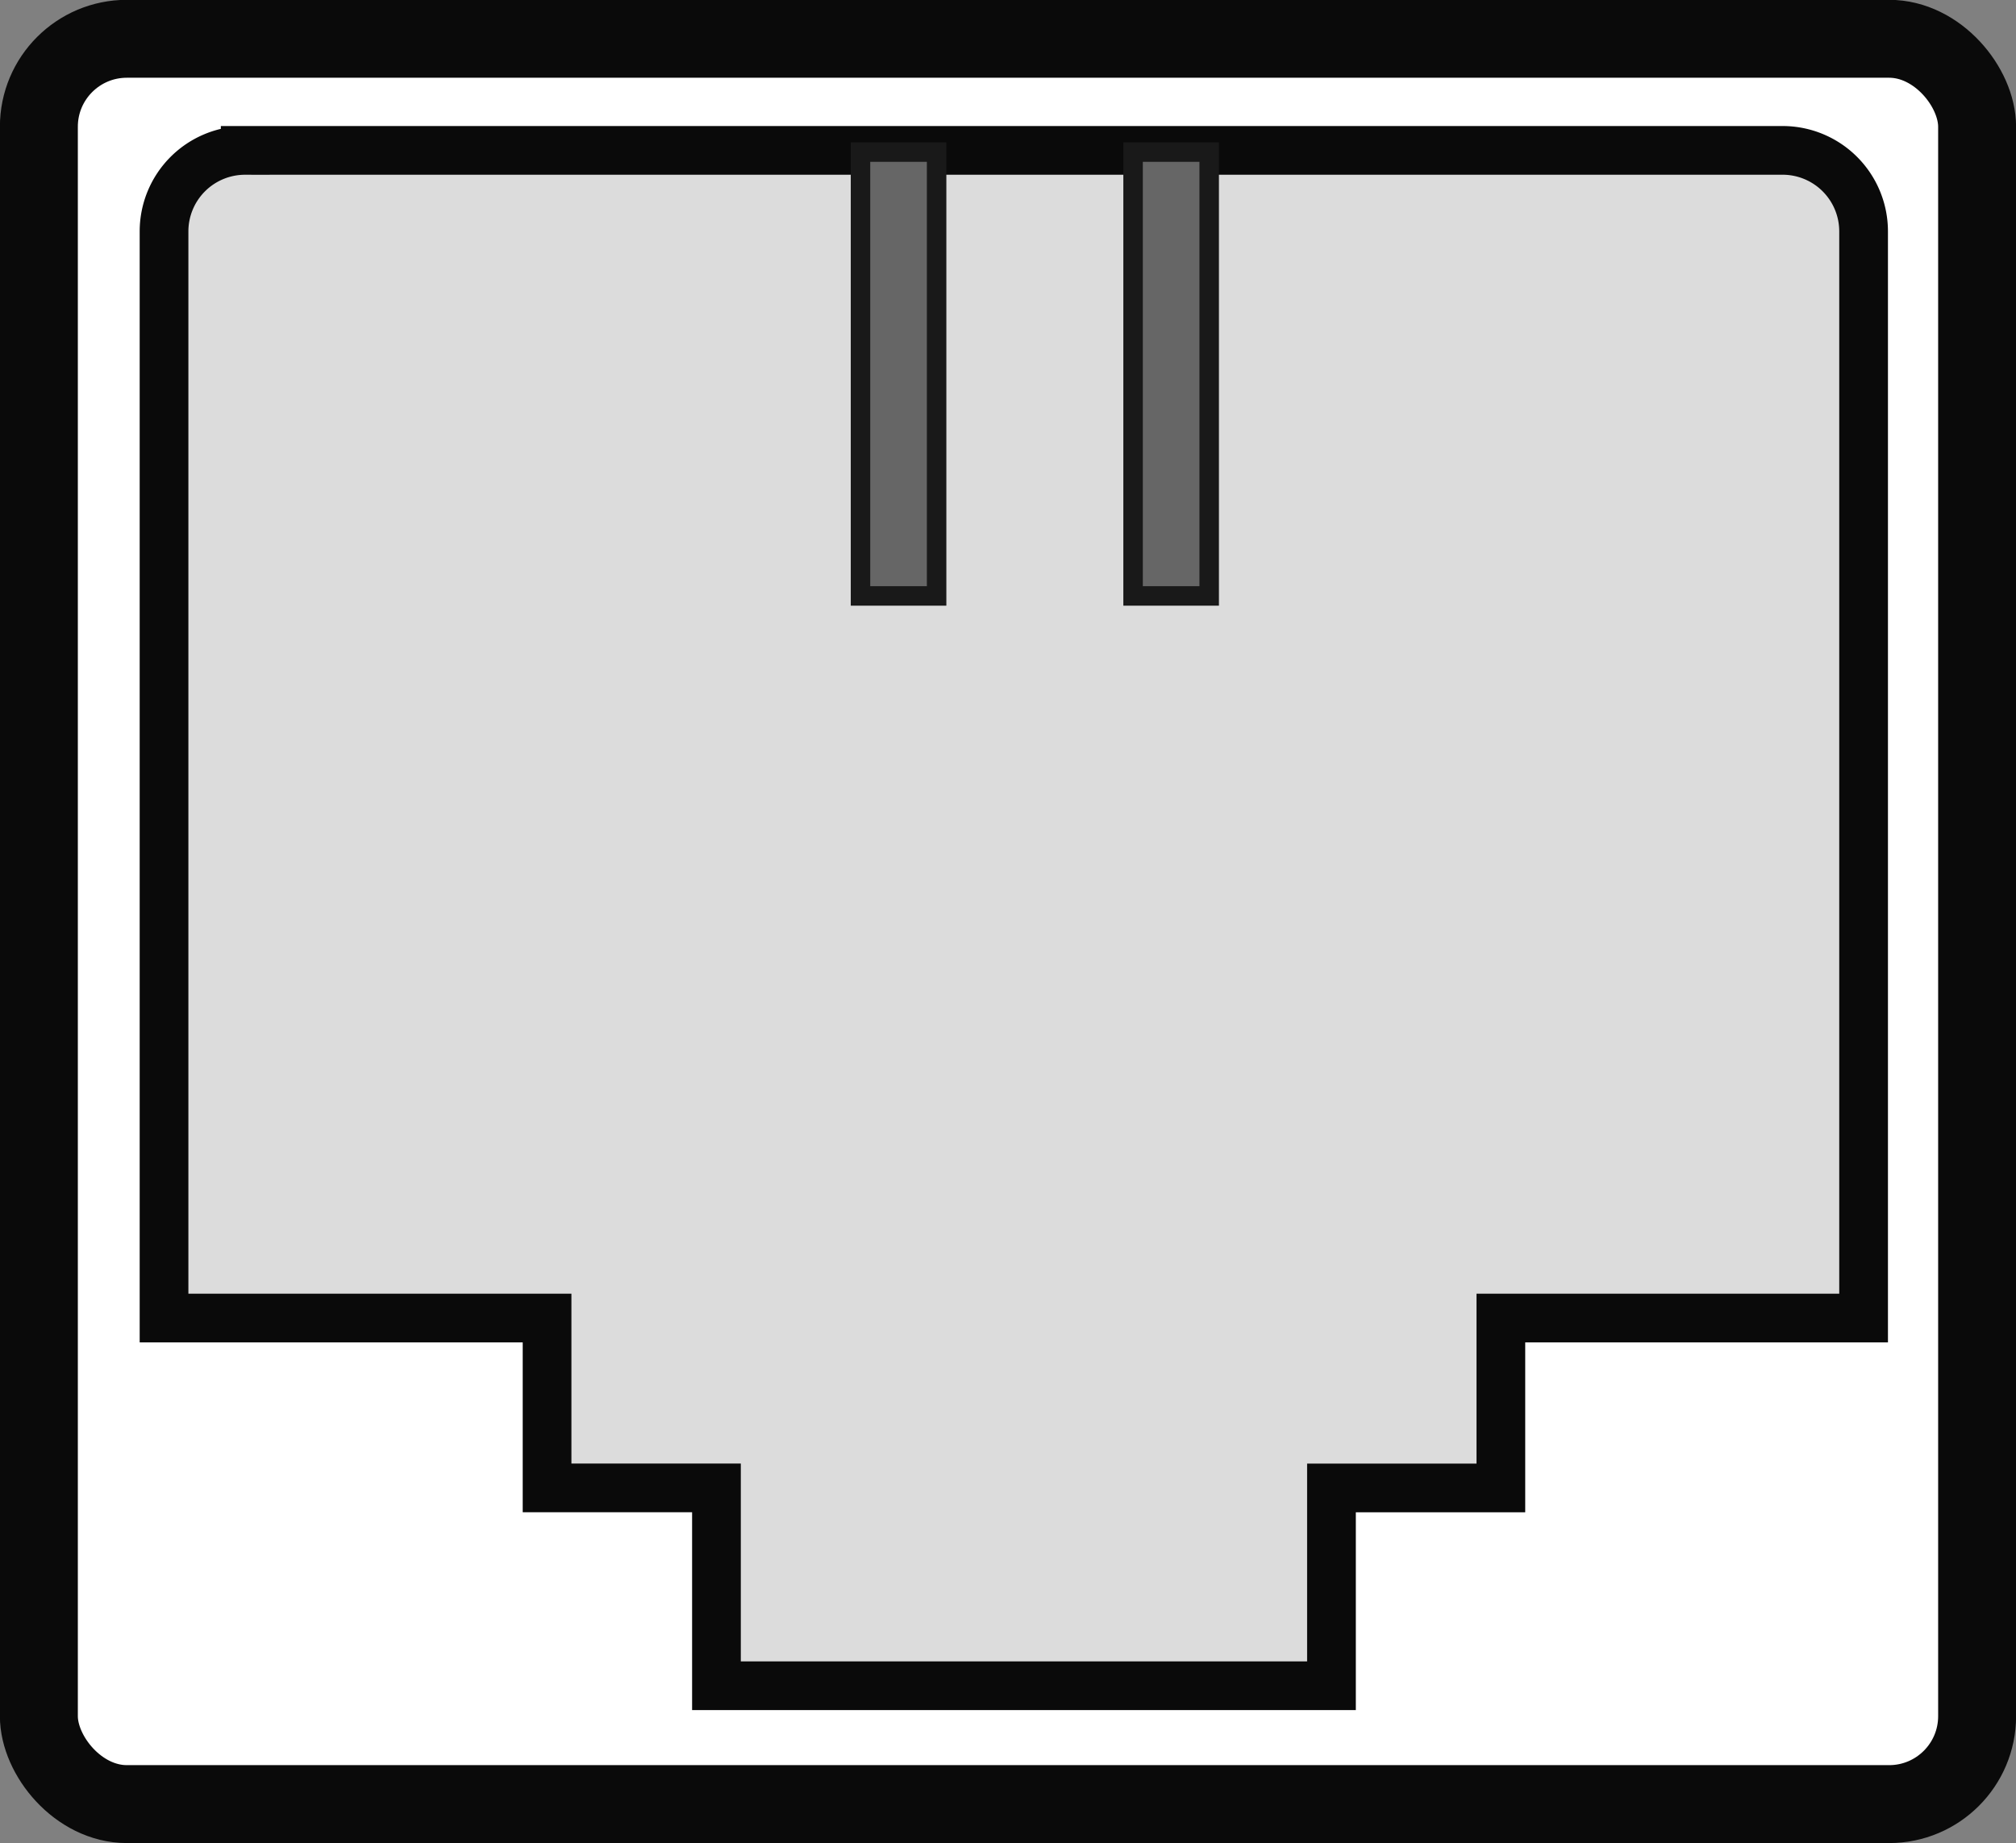
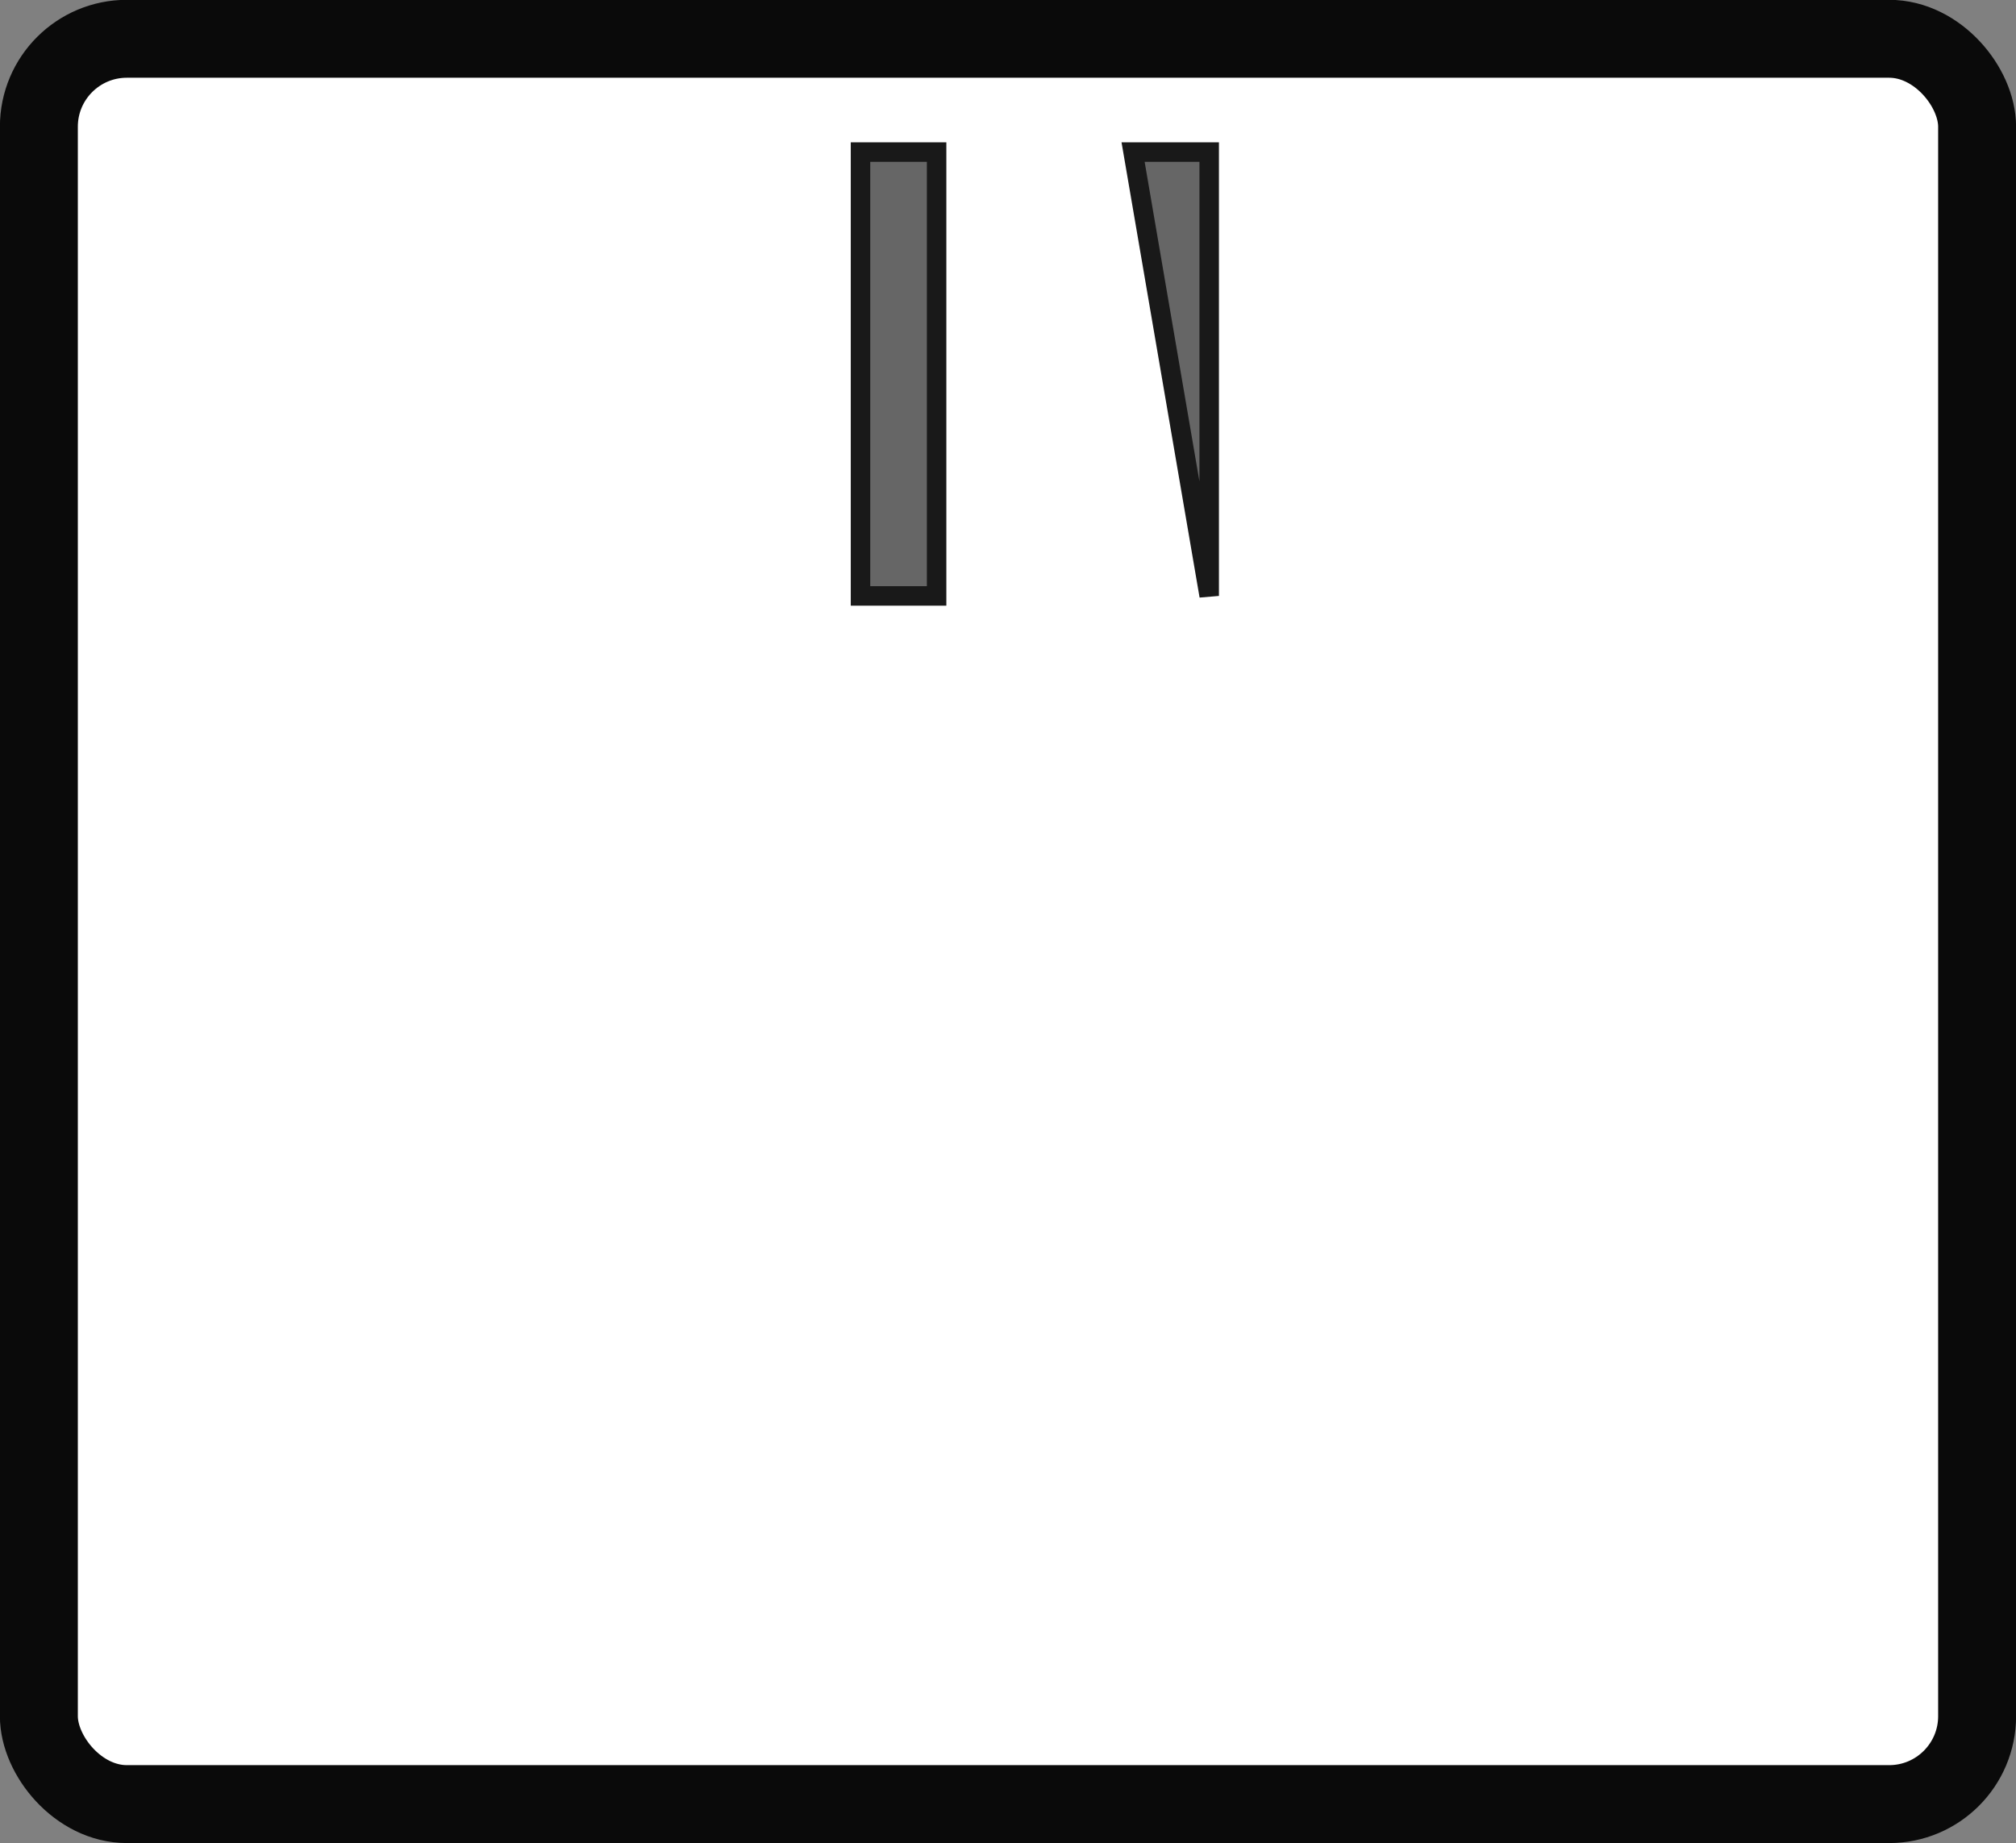
<svg xmlns="http://www.w3.org/2000/svg" viewBox="0 0 103.47 94.625">
  <rect x="0" y="0" width="103.47" height="94.625" fill="#808080" stroke="none" />
  <g transform="translate(-291.905 -67.94)" stroke-linecap="square">
    <rect rx="4.514" ry="4.514" height="90.625" width="99.479" y="69.931" x="293.9" stroke="#0a0a0a" stroke-width="4" fill="#fff" />
-     <path d="M304.49 75.66h78.896a4.158 4.158 0 014.167 4.167v55.778h-18.617v8.72h-8.694v10.154h-31.565v-10.155h-8.694v-8.72h-19.659V79.828a4.158 4.158 0 014.166-4.167z" stroke="#0a0a0a" stroke-width="2.5" fill="#dcdcdc" />
    <g stroke="#191919" fill="#666">
-       <path d="M350.06 75.747h3.906v22.786h-3.906zM336.07 75.747h3.906v22.786h-3.906z" />
+       <path d="M350.06 75.747h3.906v22.786zM336.07 75.747h3.906v22.786h-3.906z" />
    </g>
  </g>
</svg>